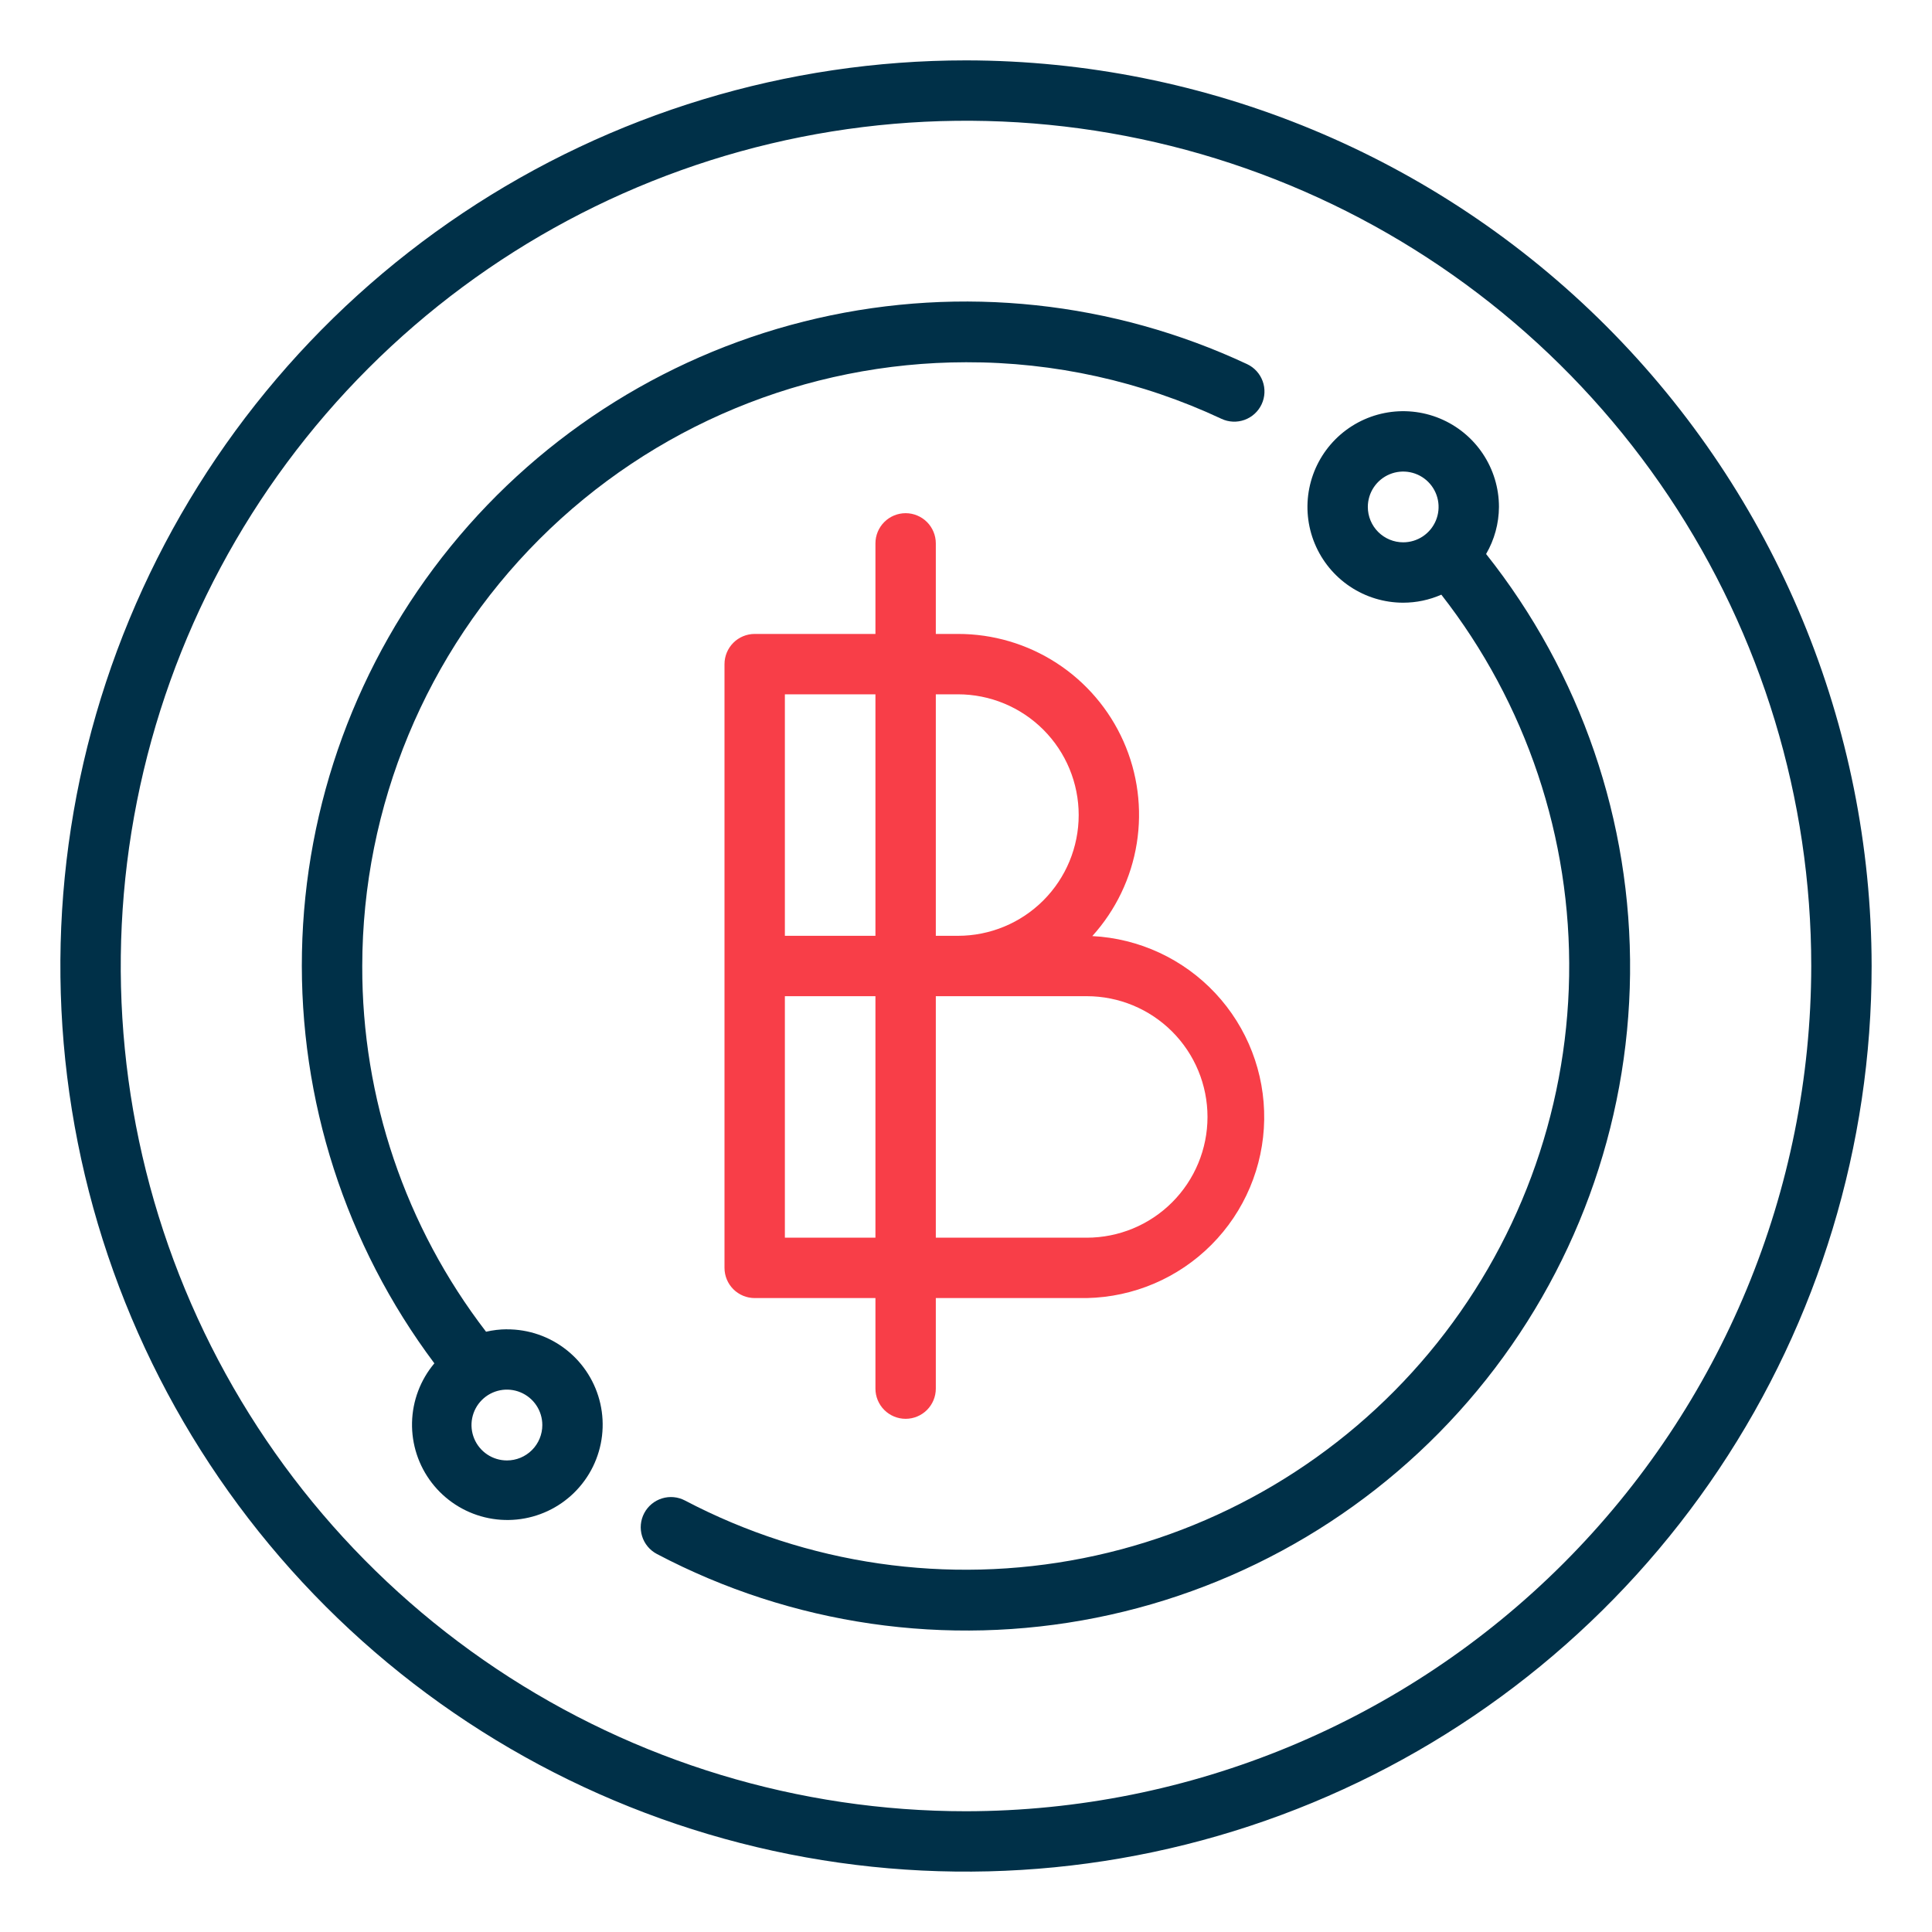
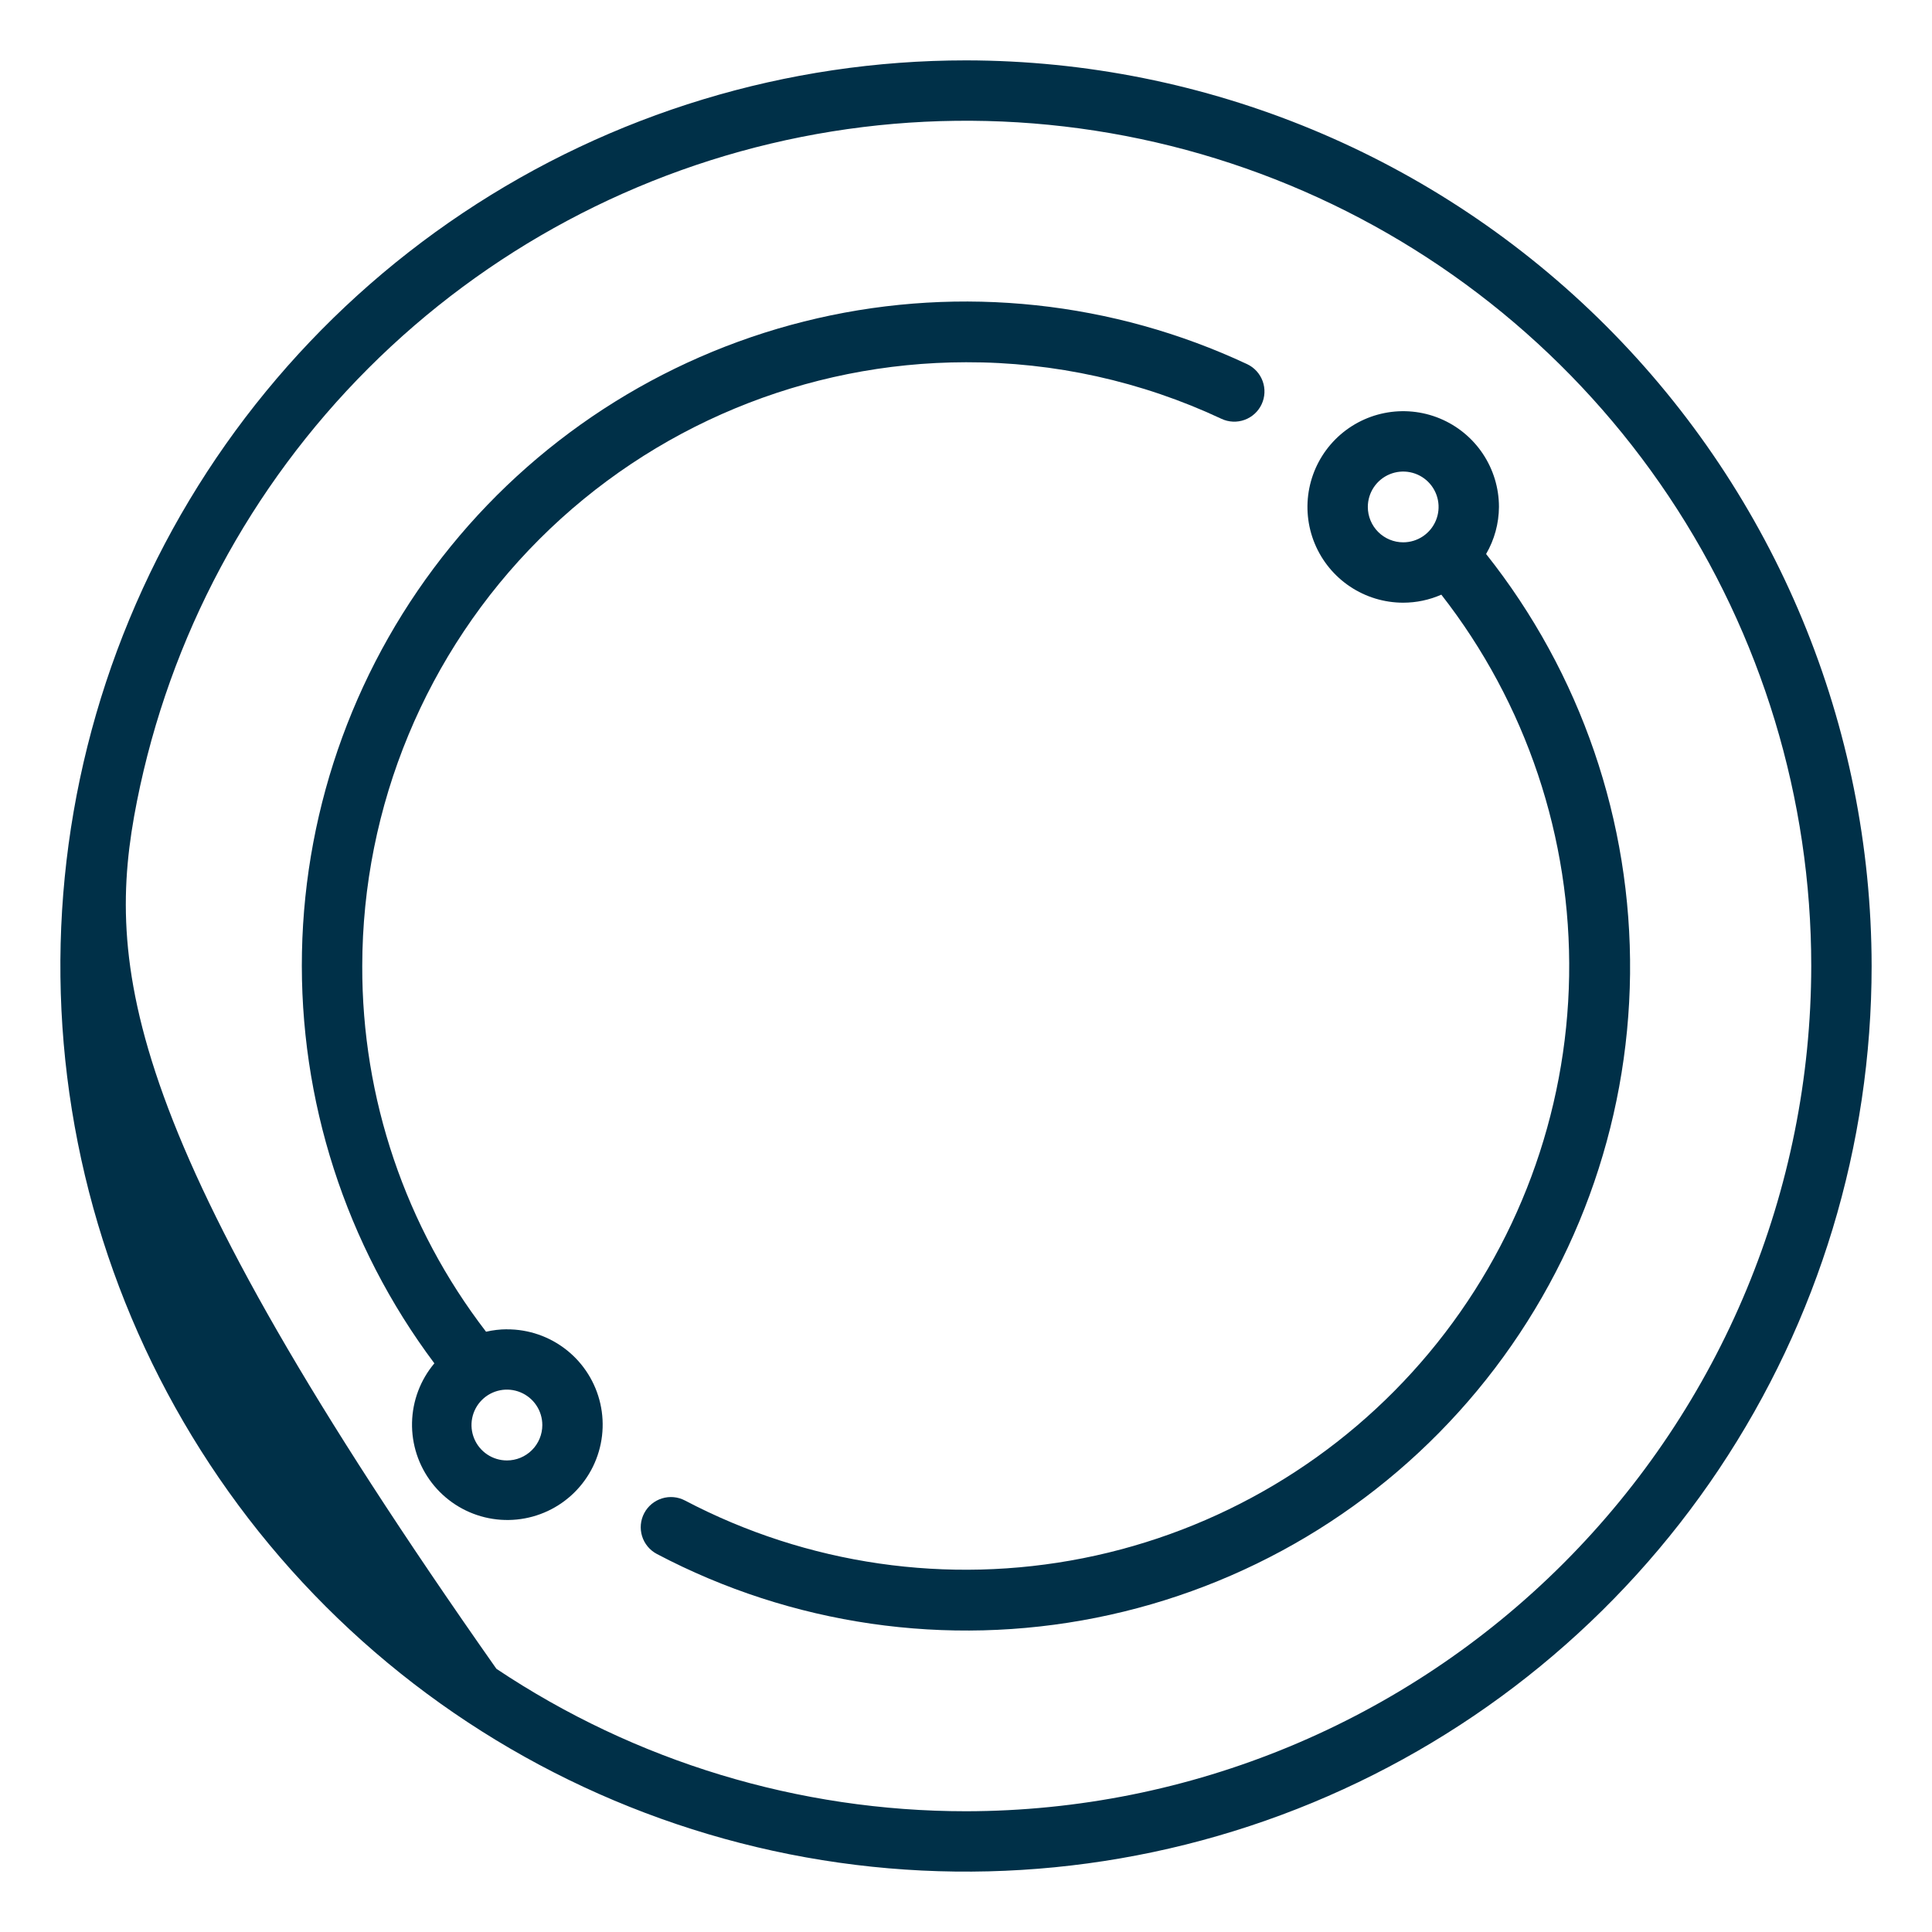
<svg xmlns="http://www.w3.org/2000/svg" width="800" height="800" viewBox="0 0 800 800" fill="none">
-   <path d="M375 587.5C378.315 587.5 381.495 586.183 383.839 583.839C386.183 581.495 387.5 578.315 387.5 575V537.5H450C469.426 537.107 487.941 529.191 501.646 515.419C515.351 501.647 523.177 483.093 523.475 463.666C523.773 444.239 516.52 425.454 503.244 411.268C489.968 397.082 471.704 388.601 452.3 387.613C462.029 376.86 468.427 363.514 470.716 349.195C473.005 334.876 471.087 320.2 465.195 306.951C459.303 293.701 449.69 282.447 437.525 274.556C425.359 266.666 411.163 262.477 396.662 262.5H387.5V225C387.5 221.685 386.183 218.505 383.839 216.161C381.495 213.817 378.315 212.5 375 212.5C371.685 212.5 368.505 213.817 366.161 216.161C363.817 218.505 362.5 221.685 362.5 225V262.5H312.5C309.185 262.5 306.005 263.817 303.661 266.161C301.317 268.505 300 271.685 300 275V525C300 528.315 301.317 531.495 303.661 533.839C306.005 536.183 309.185 537.5 312.5 537.5H362.5V575C362.5 578.315 363.817 581.495 366.161 583.839C368.505 586.183 371.685 587.5 375 587.5ZM500 462.5C500 475.761 494.732 488.479 485.355 497.855C475.979 507.232 463.261 512.5 450 512.5H387.5V412.5H450C463.261 412.5 475.979 417.768 485.355 427.145C494.732 436.521 500 449.239 500 462.5ZM396.662 287.5C409.923 287.5 422.641 292.768 432.018 302.145C441.395 311.521 446.663 324.239 446.663 337.5C446.663 350.761 441.395 363.479 432.018 372.855C422.641 382.232 409.923 387.5 396.662 387.5H387.5V287.5H396.662ZM325 287.5H362.5V387.5H325V287.5ZM325 512.5V412.5H362.5V512.5H325Z" fill="#F83E48" />
-   <path d="M400 25C325.832 25 253.33 46.993 191.661 88.199C129.993 129.404 81.928 187.971 53.545 256.494C25.162 325.016 17.736 400.416 32.206 473.159C46.675 545.902 82.39 612.72 134.835 665.165C187.28 717.61 254.098 753.325 326.841 767.794C399.584 782.264 474.984 774.838 543.506 746.455C612.029 718.072 670.596 670.007 711.801 608.339C753.007 546.67 775 474.168 775 400C774.888 300.578 735.343 205.261 665.041 134.959C594.739 64.657 499.422 25.113 400 25ZM400 750C330.777 750 263.108 729.473 205.55 691.014C147.993 652.556 103.133 597.893 76.642 533.939C50.151 469.985 43.22 399.612 56.725 331.718C70.23 263.825 103.564 201.461 152.513 152.513C201.461 103.564 263.825 70.23 331.718 56.725C399.612 43.22 469.985 50.151 533.939 76.642C597.893 103.133 652.556 147.993 691.014 205.55C729.473 263.108 750 330.777 750 400C749.894 492.793 712.985 581.756 647.371 647.37C581.756 712.985 492.793 749.894 400 750Z" fill="#003048" />
+   <path d="M400 25C325.832 25 253.33 46.993 191.661 88.199C129.993 129.404 81.928 187.971 53.545 256.494C25.162 325.016 17.736 400.416 32.206 473.159C46.675 545.902 82.39 612.72 134.835 665.165C187.28 717.61 254.098 753.325 326.841 767.794C399.584 782.264 474.984 774.838 543.506 746.455C612.029 718.072 670.596 670.007 711.801 608.339C753.007 546.67 775 474.168 775 400C774.888 300.578 735.343 205.261 665.041 134.959C594.739 64.657 499.422 25.113 400 25ZM400 750C330.777 750 263.108 729.473 205.55 691.014C50.151 469.985 43.22 399.612 56.725 331.718C70.23 263.825 103.564 201.461 152.513 152.513C201.461 103.564 263.825 70.23 331.718 56.725C399.612 43.22 469.985 50.151 533.939 76.642C597.893 103.133 652.556 147.993 691.014 205.55C729.473 263.108 750 330.777 750 400C749.894 492.793 712.985 581.756 647.371 647.37C581.756 712.985 492.793 749.894 400 750Z" fill="#003048" />
  <path d="M620.688 209.913C620.688 202.071 618.362 194.405 614.005 187.884C609.649 181.364 603.456 176.282 596.211 173.281C588.966 170.28 580.994 169.495 573.302 171.025C565.611 172.554 558.546 176.331 553.001 181.876C547.456 187.421 543.679 194.486 542.149 202.177C540.619 209.869 541.405 217.841 544.406 225.086C547.407 232.331 552.489 238.524 559.009 242.88C565.53 247.237 573.196 249.563 581.038 249.563C586.474 249.561 591.85 248.428 596.825 246.238C631.999 291.276 650.677 347.009 649.744 404.147C648.812 461.286 628.326 516.379 591.701 560.246C555.076 604.113 504.524 634.104 448.47 645.22C392.415 656.337 334.244 647.908 283.65 621.338C280.716 619.791 277.288 619.473 274.12 620.455C270.952 621.436 268.303 623.635 266.756 626.569C265.21 629.503 264.892 632.931 265.873 636.099C266.854 639.267 269.054 641.916 271.988 643.463C327.783 672.875 391.996 682.202 453.853 669.878C515.71 657.553 571.446 624.328 611.708 575.778C651.97 527.228 674.308 466.307 674.973 403.237C675.639 340.168 654.591 278.789 615.363 229.4C618.807 223.48 620.643 216.762 620.688 209.913ZM566.388 209.913C566.388 207.015 567.247 204.183 568.857 201.774C570.466 199.364 572.754 197.487 575.431 196.378C578.108 195.269 581.054 194.979 583.896 195.544C586.737 196.109 589.348 197.505 591.397 199.554C593.445 201.602 594.841 204.213 595.406 207.055C595.971 209.896 595.681 212.842 594.572 215.519C593.464 218.196 591.586 220.484 589.177 222.094C586.767 223.704 583.935 224.563 581.038 224.563C579.114 224.563 577.209 224.184 575.431 223.448C573.654 222.711 572.039 221.632 570.678 220.272C569.318 218.911 568.239 217.296 567.503 215.519C566.766 213.742 566.388 211.837 566.388 209.913Z" fill="#003048" />
  <path d="M209.913 550.425C207.001 550.442 204.1 550.782 201.263 551.437C167.876 508.028 149.845 454.763 150 400C150.076 333.719 176.44 270.175 223.307 223.307C270.175 176.44 333.719 150.076 400 150C436.559 149.904 472.687 157.903 505.788 173.425C508.791 174.831 512.23 174.985 515.348 173.856C518.466 172.726 521.007 170.403 522.413 167.4C523.818 164.396 523.973 160.957 522.843 157.84C521.713 154.722 519.391 152.181 516.388 150.775C460.87 124.788 398.26 118.104 338.508 131.786C278.756 145.467 225.291 178.728 186.612 226.283C147.934 273.838 126.26 332.956 125.037 394.243C123.814 455.529 143.112 515.465 179.863 564.525C174.074 571.411 170.812 580.068 170.615 589.061C170.419 598.055 173.3 606.846 178.781 613.979C184.263 621.111 192.016 626.158 200.758 628.282C209.499 630.407 218.704 629.482 226.848 625.662C234.992 621.841 241.586 615.353 245.54 607.272C249.493 599.192 250.568 590.003 248.586 581.229C246.605 572.454 241.685 564.619 234.643 559.022C227.601 553.424 218.858 550.4 209.863 550.45L209.913 550.425ZM209.913 604.737C207.012 604.74 204.175 603.882 201.762 602.272C199.349 600.661 197.467 598.371 196.356 595.692C195.245 593.012 194.953 590.063 195.519 587.217C196.084 584.372 197.481 581.758 199.532 579.707C201.583 577.656 204.197 576.259 207.043 575.694C209.888 575.128 212.837 575.42 215.517 576.531C218.197 577.642 220.487 579.523 222.097 581.937C223.707 584.35 224.565 587.186 224.563 590.087C224.563 592.011 224.184 593.916 223.447 595.694C222.711 597.471 221.632 599.086 220.272 600.446C218.911 601.807 217.296 602.886 215.519 603.622C213.741 604.358 211.836 604.737 209.913 604.737Z" fill="#003048" />
</svg>